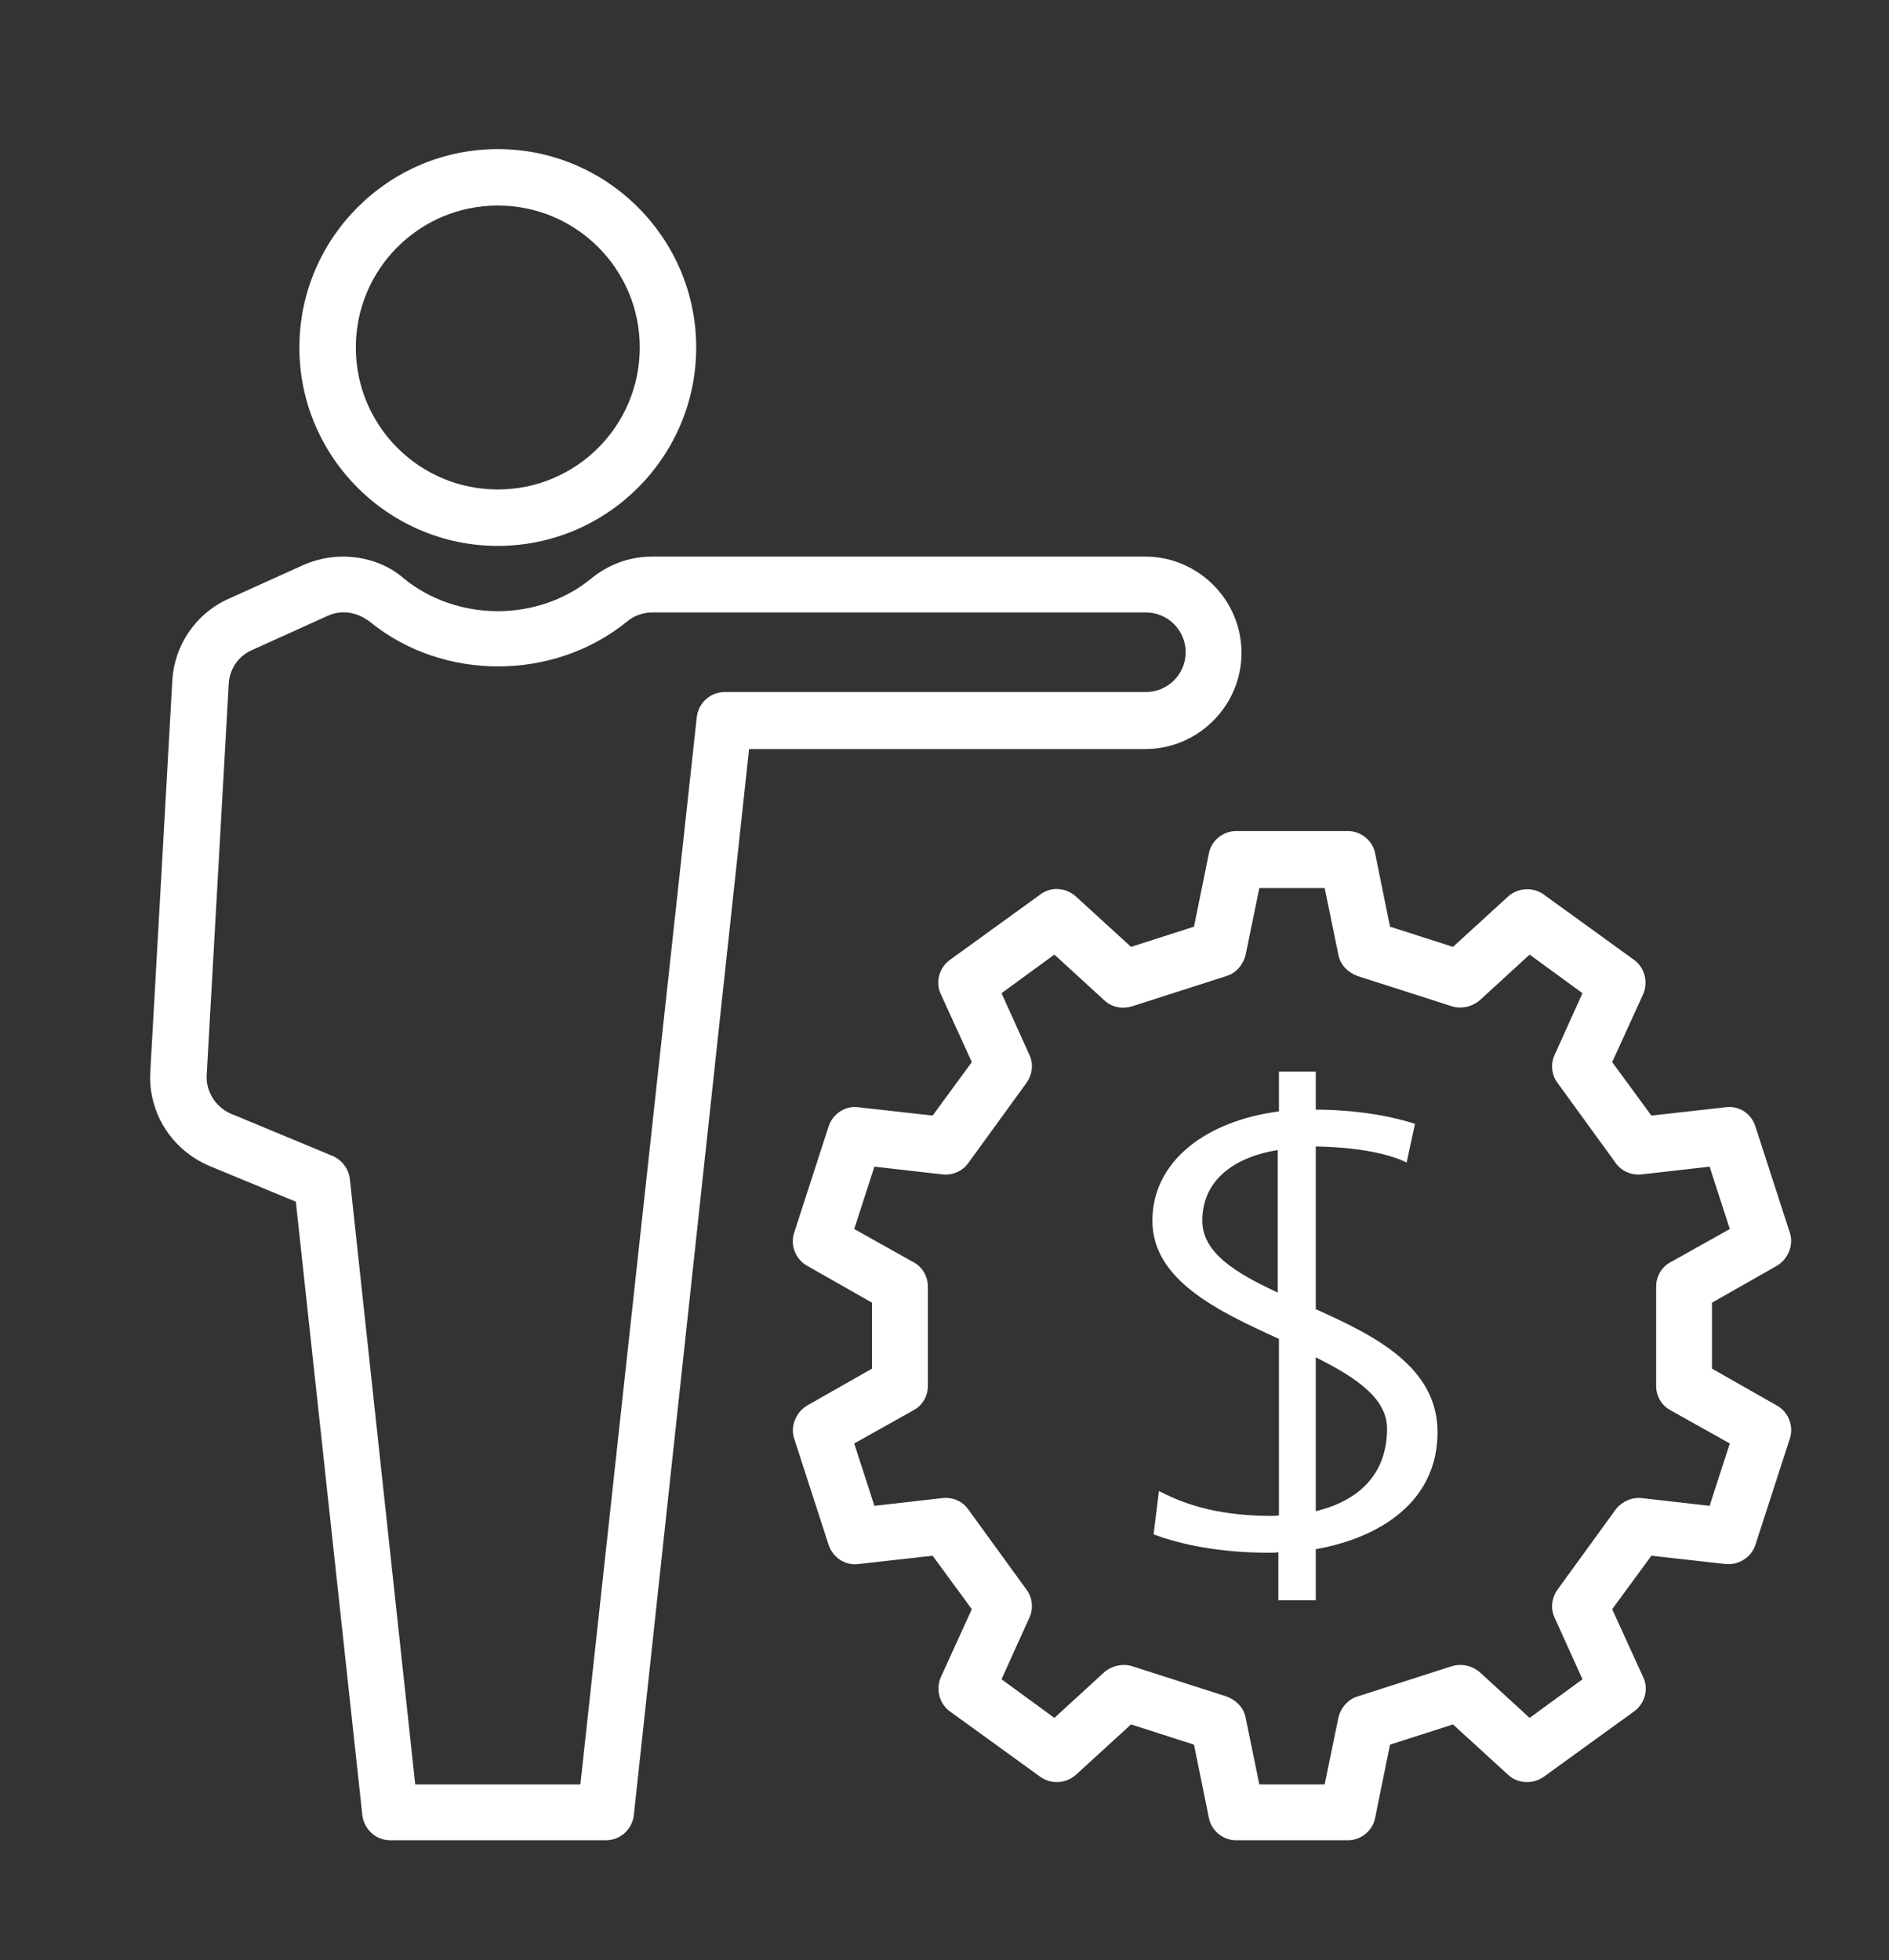
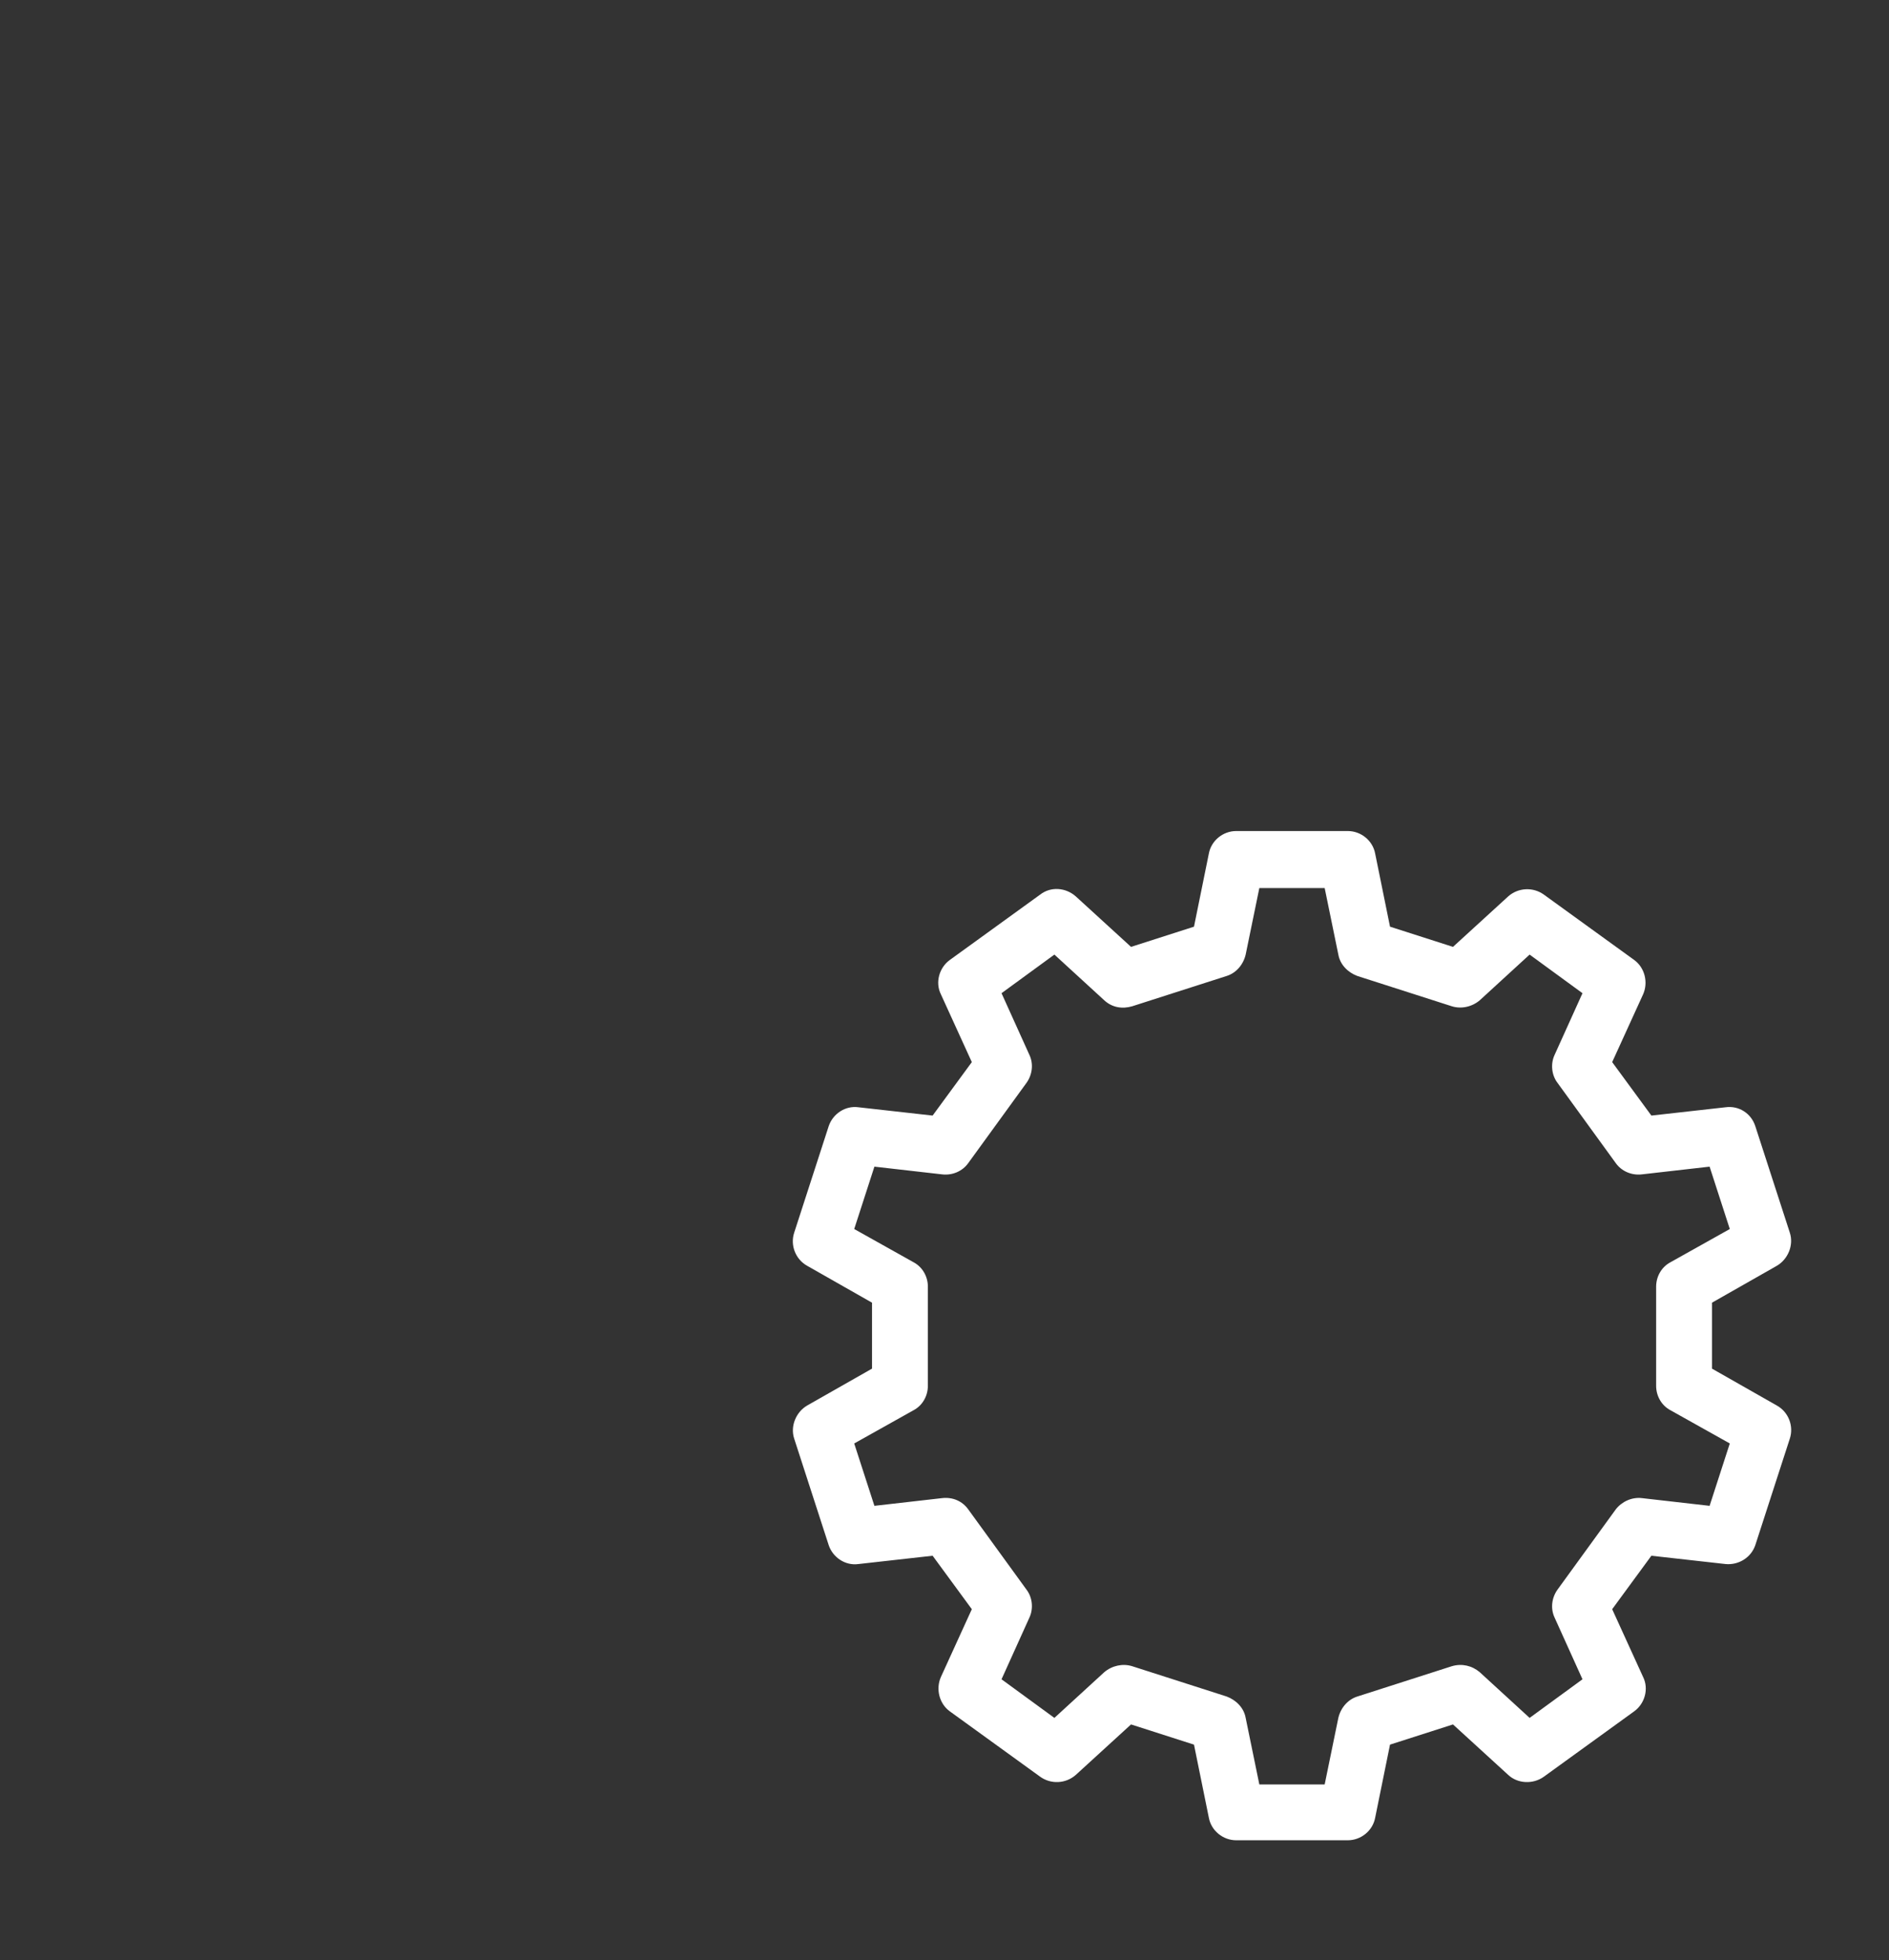
<svg xmlns="http://www.w3.org/2000/svg" version="1.1" id="Layer_3" x="0px" y="0px" viewBox="0 0 318 330" style="enable-background:new 0 0 318 330;" xml:space="preserve">
  <rect x="0" y="0" width="318" height="330" fill="#333333" stroke="none" />
  <style type="text/css">
	.st0{fill:#FFFFFF;}
</style>
  <g>
    <g>
      <path class="st0" d="M190.4,290.3l10.6,3.4l2.5,12.3c0.4,2.2,2.4,3.8,4.6,3.8h18.8c2.2,0,4.2-1.6,4.6-3.8l2.5-12.3l10.6-3.4    l9.3,8.5c1.6,1.5,4.2,1.6,6,0.3l15.2-11c1.8-1.3,2.5-3.8,1.5-5.8l-5.2-11.4l6.6-9l12.5,1.4c2.2,0.2,4.3-1.1,5-3.2l5.8-17.9    c0.7-2.1-0.2-4.5-2.2-5.6l-10.9-6.2v-11.1l10.9-6.2c1.9-1.1,2.9-3.5,2.2-5.6l-5.8-17.9c-0.7-2.2-2.8-3.5-5-3.2l-12.5,1.4l-6.6-9    l5.2-11.4c0.9-2,0.3-4.5-1.5-5.8l-15.2-11c-1.8-1.3-4.3-1.2-6,0.3l-9.3,8.5l-10.6-3.4l-2.5-12.3c-0.4-2.2-2.4-3.8-4.6-3.8h-18.8    c-2.2,0-4.2,1.6-4.6,3.8l-2.5,12.3l-10.6,3.4l-9.3-8.5c-1.7-1.5-4.2-1.7-6-0.3l-15.2,11c-1.8,1.3-2.5,3.8-1.5,5.8l5.2,11.4l-6.6,9    l-12.5-1.4c-2.2-0.3-4.3,1.1-5,3.2l-5.8,17.9c-0.7,2.1,0.2,4.5,2.2,5.6l10.9,6.2v11.1l-10.9,6.2c-1.9,1.1-2.9,3.5-2.2,5.6    l5.8,17.9c0.7,2.1,2.8,3.5,5,3.2l12.5-1.4l6.6,9l-5.2,11.4c-0.9,2-0.3,4.5,1.5,5.8l15.2,11c1.8,1.3,4.3,1.2,6-0.3L190.4,290.3z     M223,300.4h-11l-2.3-11.2c-0.3-1.7-1.6-3-3.2-3.6l-15.9-5.1c-1.6-0.5-3.4-0.1-4.7,1l-8.4,7.7l-8.9-6.5l4.7-10.4    c0.7-1.5,0.5-3.4-0.5-4.7l-9.8-13.5c-1-1.4-2.6-2.1-4.4-1.9l-11.4,1.3l-3.4-10.5l10-5.6c1.5-0.8,2.4-2.4,2.4-4.1v-16.7    c0-1.7-0.9-3.3-2.4-4.1l-10-5.6l3.4-10.5l11.4,1.3c1.7,0.2,3.4-0.5,4.4-1.9l9.8-13.5c1-1.4,1.2-3.2,0.5-4.7l-4.7-10.4l8.9-6.5    l8.4,7.7c1.3,1.2,3,1.5,4.7,1l15.9-5.1c1.6-0.5,2.8-1.9,3.2-3.6l2.3-11.2h11l2.3,11.2c0.3,1.7,1.6,3,3.2,3.6l15.9,5.1    c1.6,0.5,3.4,0.1,4.7-1l8.4-7.7l8.9,6.5l-4.7,10.4c-0.7,1.5-0.5,3.4,0.5,4.7l9.8,13.5c1,1.4,2.7,2.1,4.4,1.9l11.4-1.3l3.4,10.5    l-10,5.6c-1.5,0.8-2.4,2.4-2.4,4.1v16.7c0,1.7,0.9,3.3,2.4,4.1l10,5.6l-3.4,10.5l-11.4-1.3c-1.7-0.2-3.4,0.6-4.4,1.9l-9.8,13.5    c-1,1.4-1.2,3.2-0.5,4.7l4.7,10.4l-8.9,6.5l-8.4-7.7c-1.3-1.1-3-1.5-4.7-1l-15.9,5.1c-1.6,0.5-2.8,1.9-3.2,3.6L223,300.4z" />
    </g>
    <g>
      <g>
        <g>
-           <path class="st0" d="M83.8,25.1c-18.4,0-33.4,15-33.4,33.4s15,33.4,33.4,33.4s33.4-15,33.4-33.4S102.2,25.1,83.8,25.1z       M83.8,82.4c-13.2,0-23.9-10.7-23.9-23.9s10.7-23.9,23.9-23.9s23.9,10.7,23.9,23.9S97,82.4,83.8,82.4z" />
-         </g>
+           </g>
      </g>
      <g>
        <g>
-           <path class="st0" d="M57.7,93.7c-2.3,0-4.5,0.5-6.6,1.4l-12.6,5.7c-5.6,2.5-9.2,7.9-9.5,13.9l-3.7,65.7      c-0.4,6.9,3.6,13.2,10,15.9l14.5,6L61,305.6c0.3,2.4,2.3,4.2,4.7,4.2H102c2.4,0,4.4-1.8,4.7-4.2l19.4-179.5h66.7      c8.9,0,16.2-7.3,16.2-16.2s-7.3-16.2-16.2-16.2h-83c-3.8,0-7.4,1.3-10.4,3.8c-8.9,7.2-22.4,7.2-31.4-0.1      C65.2,94.9,61.4,93.7,57.7,93.7z M97.7,300.4H69.9l-11-101.9c-0.2-1.7-1.3-3.2-2.9-3.9l-17.1-7.1c-2.6-1.1-4.3-3.8-4.1-6.6      l3.7-65.7c0.1-2.5,1.6-4.8,4-5.8l12.6-5.7c2.4-1.1,5-0.7,7.2,1c12.3,10,30.9,10,43.3-0.1c1.2-1,2.7-1.5,4.3-1.5h83      c3.7,0,6.7,3,6.7,6.7s-3,6.7-6.7,6.7h-70.9c-2.4,0-4.4,1.8-4.7,4.2L97.7,300.4z" />
-         </g>
+           </g>
      </g>
    </g>
  </g>
  <g>
-     <path class="st0" d="M221.5,180.5v6.3c4.2,0,10.9,0.5,16.7,2.4l-1.4,6.5c-3.7-1.8-9.5-2.6-15.3-2.7v27.4   c10.1,4.5,20.5,9.8,20.5,20.7c0,11.7-9.7,17.8-20.5,19.7v8.6h-6.3v-8.1c-0.5,0.1-1,0.1-1.5,0.1c-8.4,0-15-1.4-19.5-3.1l0.9-7.3   c5.1,2.7,11,4.2,19.1,4.2c0.4,0,0.6,0,1.1-0.1v-29.7c-10.3-4.7-21.3-9.9-21.3-19.9c0-10,9-16.8,21.3-18.4v-6.7H221.5z M215.1,193.6   c-6.8,1.1-12.7,4.7-12.7,11.9c0,5.4,5.6,8.8,12.7,12.1V193.6z M221.5,254.4c7.1-1.7,12-6.1,12-13.9c0-5.1-5.2-8.6-12-12V254.4z" />
-   </g>
+     </g>
</svg>